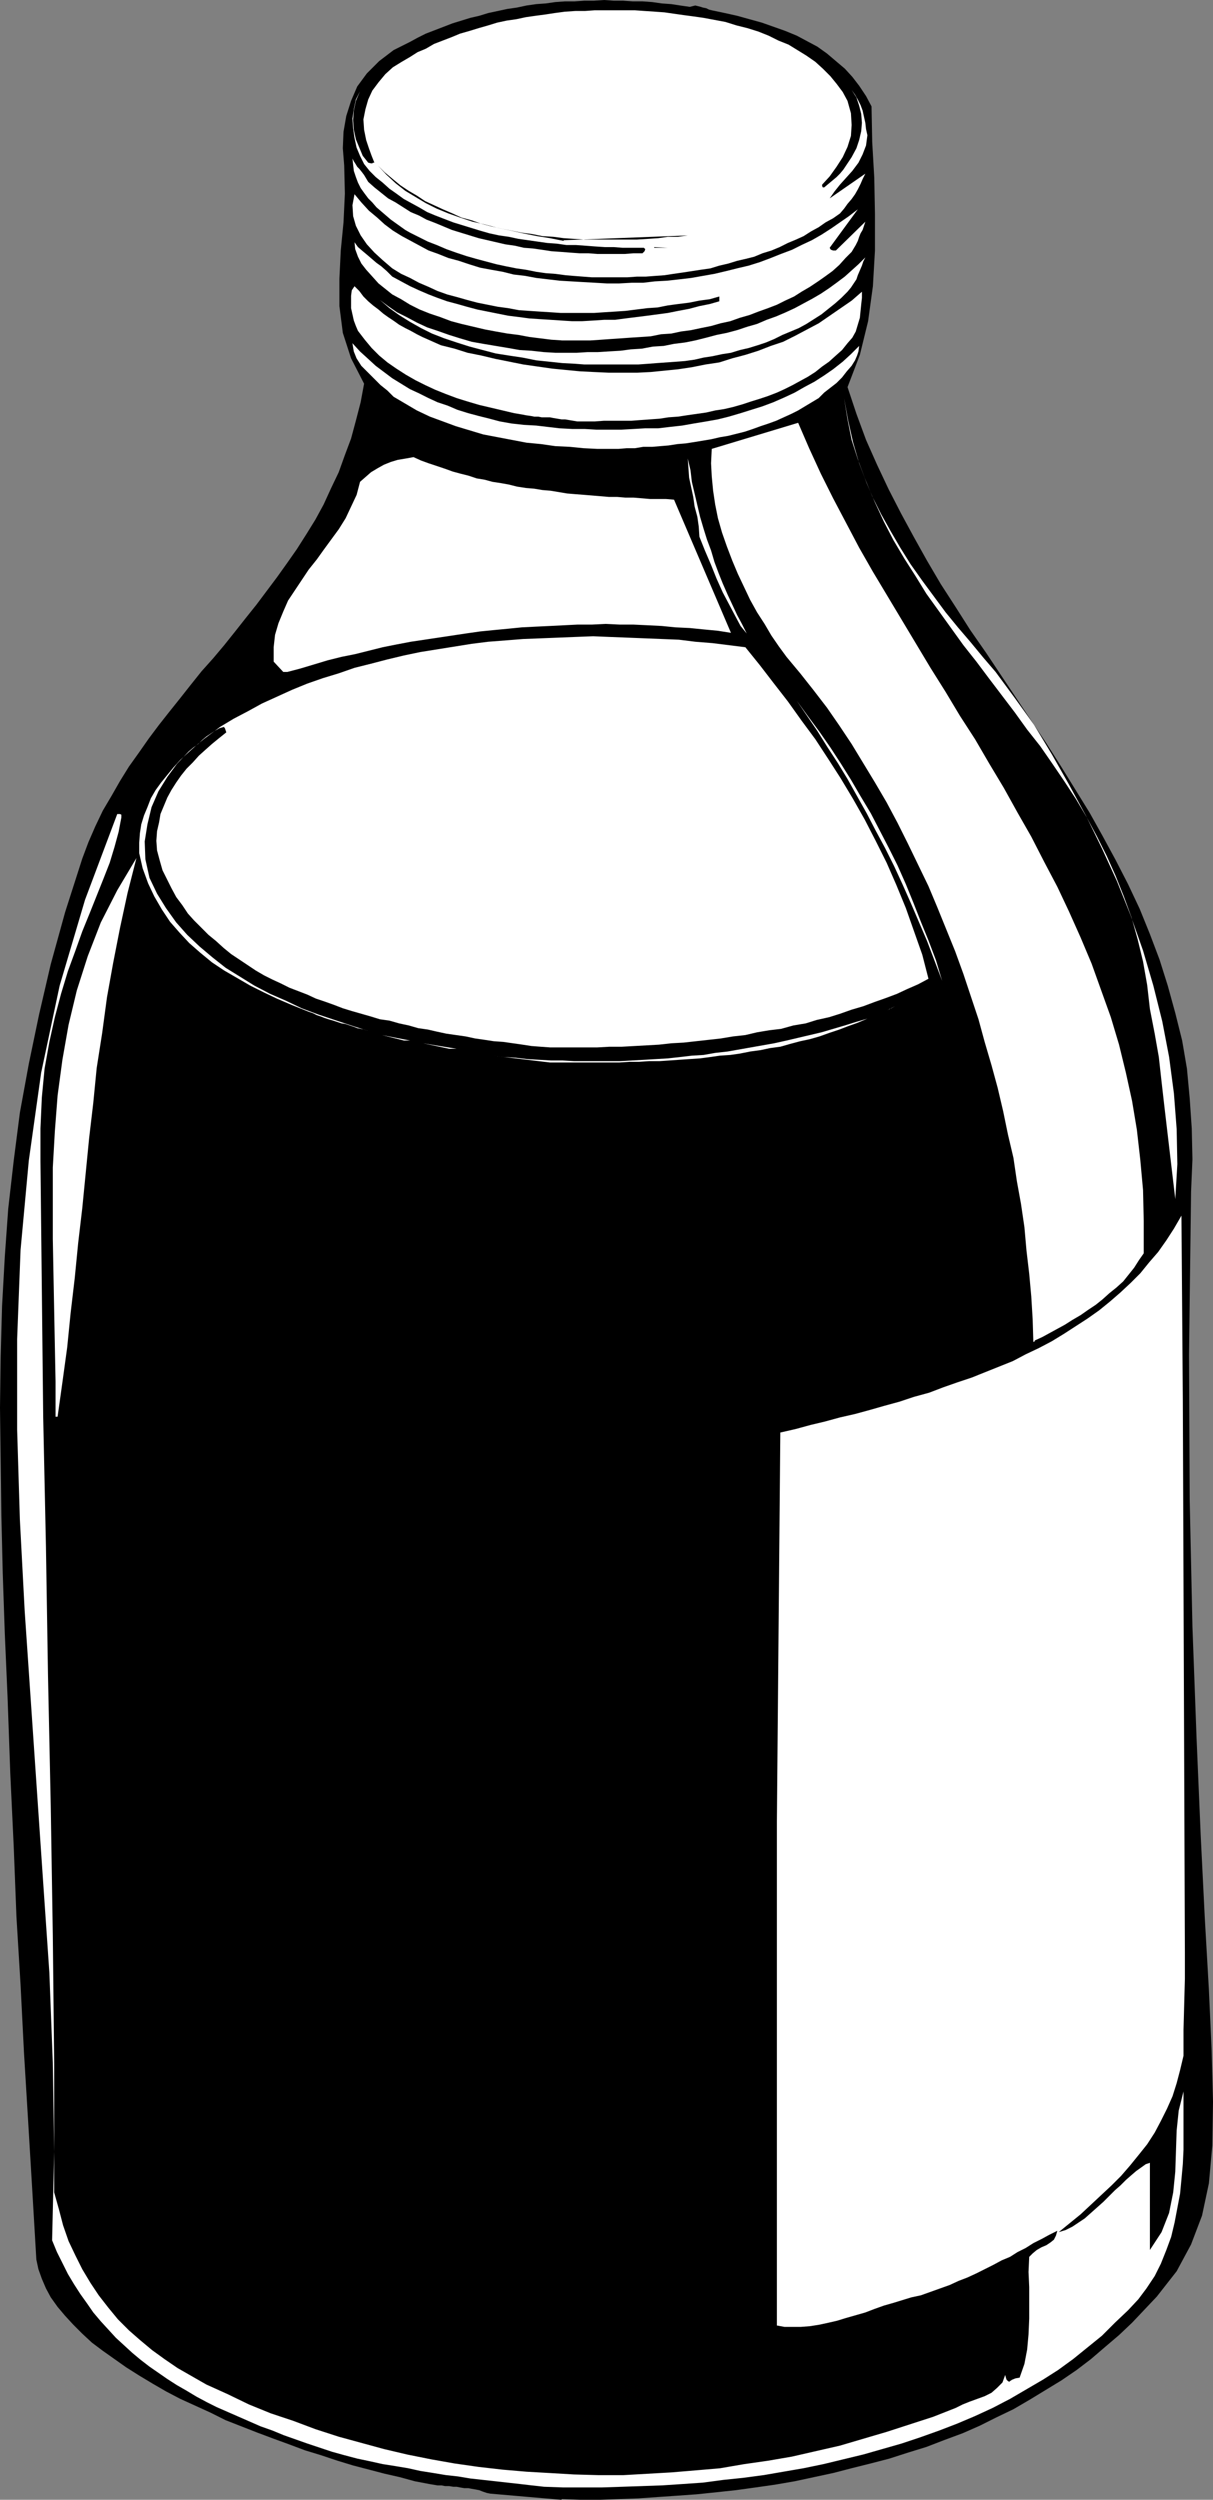
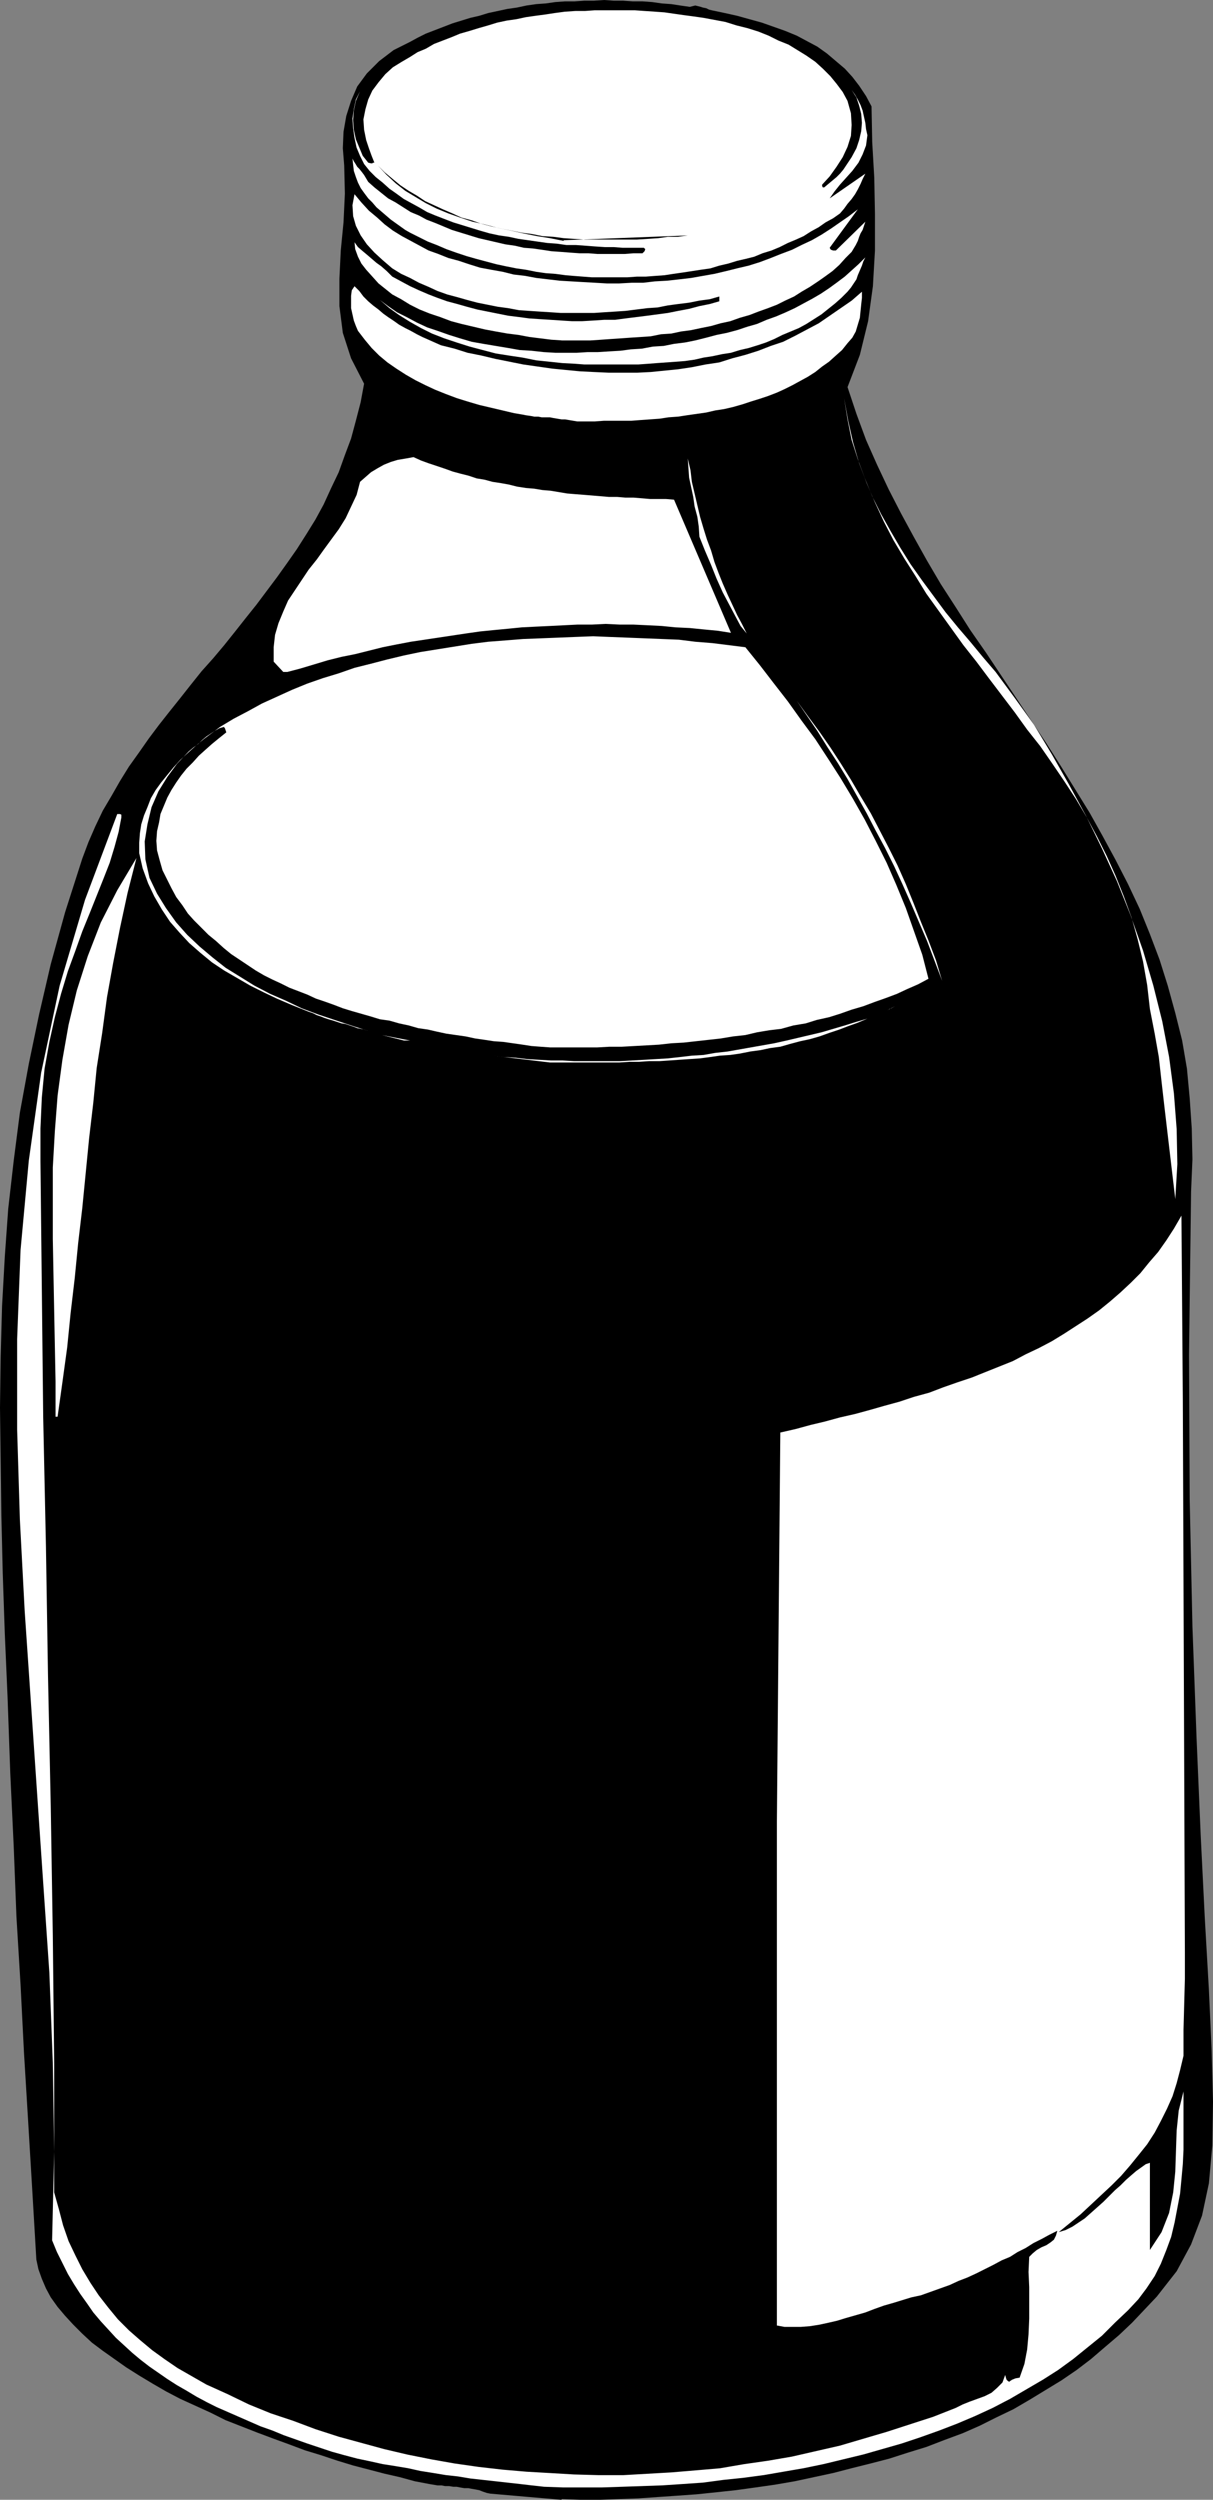
<svg xmlns="http://www.w3.org/2000/svg" xmlns:ns1="http://sodipodi.sourceforge.net/DTD/sodipodi-0.dtd" xmlns:ns2="http://www.inkscape.org/namespaces/inkscape" version="1.0" width="75.609mm" height="155.711mm" id="svg23" ns1:docname="Liquid Medicine.wmf">
  <rect width="100%" height="100%" fill="#808080" stroke="none" />
  <ns1:namedview id="namedview23" pagecolor="#ffffff" bordercolor="#000000" borderopacity="0.25" ns2:showpageshadow="2" ns2:pageopacity="0.0" ns2:pagecheckerboard="0" ns2:deskcolor="#d1d1d1" ns2:document-units="mm" />
  <defs id="defs1">
    <pattern id="WMFhbasepattern" patternUnits="userSpaceOnUse" width="6" height="6" x="0" y="0" />
  </defs>
  <path style="fill:#000000;fill-opacity:1;fill-rule:evenodd;stroke:none" d="m 132.302,588.353 4.523,0.162 h 4.523 l 4.362,-0.162 4.685,-0.162 4.523,-0.323 4.685,-0.323 4.523,-0.323 4.685,-0.485 4.523,-0.485 4.685,-0.646 4.523,-0.646 4.685,-0.808 4.523,-0.97 4.523,-0.97 4.362,-1.131 4.523,-1.131 4.362,-1.131 4.523,-1.454 4.2,-1.293 4.2,-1.616 4.362,-1.616 4.039,-1.778 3.877,-1.939 4.039,-1.939 3.877,-2.262 3.715,-2.262 3.715,-2.262 3.554,-2.424 3.392,-2.585 3.392,-2.909 3.231,-2.747 3.069,-2.909 5.815,-6.14 4.685,-5.979 3.392,-6.302 2.585,-6.787 1.615,-7.595 0.808,-8.888 0.162,-10.342 -0.323,-12.119 -0.646,-14.22 -0.969,-16.967 -0.969,-19.553 -0.969,-22.784 -0.969,-26.178 -0.646,-29.894 -0.162,-34.096 0.485,-38.459 0.323,-7.595 -0.162,-7.272 -0.485,-7.11 -0.646,-6.948 -1.131,-6.625 -1.615,-6.464 -1.777,-6.464 -1.938,-6.14 -2.262,-5.979 -2.423,-5.979 -2.746,-5.817 -2.908,-5.656 -3.069,-5.656 -3.069,-5.494 -3.392,-5.494 -3.392,-5.494 -3.392,-5.333 -3.554,-5.333 -3.554,-5.333 -3.554,-5.332 -3.554,-5.333 -3.715,-5.333 -3.392,-5.332 -3.554,-5.494 -3.231,-5.494 -3.069,-5.494 -3.069,-5.656 -2.908,-5.656 -2.746,-5.817 -2.585,-5.817 -2.262,-6.14 -2.1,-6.302 2.908,-7.595 1.938,-7.918 1.131,-8.241 0.485,-8.403 v -8.564 l -0.162,-8.564 -0.485,-8.403 -0.162,-8.403 -1.292,-2.424 -1.615,-2.424 -1.615,-2.101 -1.777,-1.939 -2.1,-1.778 -2.1,-1.778 -2.262,-1.616 -2.423,-1.293 -2.423,-1.293 -2.746,-1.131 -2.746,-0.97 -2.746,-0.97 L 176.565,4.525 173.657,3.717 170.749,3.07 167.68,2.424 167.034,2.262 166.388,1.939 165.58,1.778 165.095,1.616 164.449,1.454 163.803,1.293 163.157,1.454 162.511,1.616 160.249,1.293 158.149,0.97 155.887,0.808 153.626,0.485 151.364,0.323 h -2.262 l -2.262,-0.162 h -2.262 L 142.318,0 139.895,0.162 h -2.262 l -2.262,0.162 h -2.262 l -2.262,0.162 -2.262,0.323 -2.262,0.162 -2.262,0.323 -2.262,0.485 -2.262,0.323 -2.262,0.485 -2.262,0.485 -2.1,0.646 -2.1,0.485 -2.1,0.646 -2.1,0.646 -2.1,0.808 -2.1,0.808 -2.1,0.808 -1.939,0.97 -1.777,0.97 -1.938,0.97 -1.938,0.97 -3.392,2.585 -2.908,2.909 -2.262,3.07 -1.454,3.393 -1.131,3.555 -0.646,3.717 -0.162,3.878 0.323,4.04 0.162,6.625 -0.323,6.787 -0.646,6.625 -0.323,6.625 v 6.464 l 0.808,6.302 1.938,5.979 3.069,5.979 -0.808,4.363 -1.131,4.363 -1.131,4.201 -1.454,3.878 -1.454,4.04 -1.777,3.717 -1.777,3.878 -1.938,3.555 -2.1,3.393 -2.262,3.555 -2.262,3.232 -2.423,3.393 -2.423,3.232 -2.423,3.232 -2.585,3.232 -2.423,3.07 -2.585,3.232 -2.585,3.07 -2.746,3.07 -2.585,3.232 -2.423,3.07 -2.585,3.232 -2.423,3.07 -2.423,3.232 -2.262,3.232 -2.423,3.393 -2.1,3.393 -1.938,3.393 -2.1,3.555 -1.777,3.717 -1.615,3.717 -1.454,3.878 -4.039,12.604 -3.392,12.281 L 9.208,238.832 6.785,250.466 4.685,261.939 3.231,273.251 1.938,284.562 1.131,295.873 0.485,307.508 0.162,319.304 0,331.423 l 0.162,12.443 0.162,12.927 0.323,13.574 0.485,14.22 0.646,14.866 0.646,18.098 0.808,17.129 0.646,16.644 0.969,15.998 0.808,15.998 0.969,15.998 0.969,16.159 0.969,16.482 0.485,2.262 0.808,2.262 0.969,2.262 1.131,2.101 1.615,2.262 1.777,2.101 1.938,2.101 2.1,2.101 2.262,2.101 2.585,1.939 2.746,1.939 2.746,1.939 3.069,1.939 3.231,1.939 3.069,1.778 3.392,1.778 3.554,1.616 3.554,1.616 3.554,1.778 3.715,1.454 3.715,1.454 3.877,1.454 3.554,1.293 3.877,1.454 3.715,1.131 3.877,1.293 3.715,1.131 3.715,0.97 3.715,0.97 3.554,0.808 3.554,0.97 3.392,0.646 0.969,0.162 0.969,0.162 h 0.969 l 0.808,0.162 h 0.969 l 0.969,0.162 h 0.808 l 0.808,0.162 0.969,0.162 h 0.969 l 0.808,0.162 0.969,0.162 0.808,0.162 0.808,0.323 0.969,0.323 0.808,0.162 16.8,1.454 v 0 z" id="path1" />
  <path style="fill:#ffffff;fill-opacity:1;fill-rule:evenodd;stroke:none" d="m 128.102,585.445 4.523,0.162 h 4.523 4.685 l 4.846,-0.162 4.685,-0.162 4.685,-0.162 4.846,-0.323 4.685,-0.323 4.846,-0.646 4.685,-0.485 4.846,-0.646 4.685,-0.808 4.685,-0.808 4.685,-0.97 4.685,-1.131 4.685,-1.131 4.523,-1.293 4.523,-1.293 4.362,-1.454 4.523,-1.616 4.2,-1.616 4.2,-1.778 4.2,-1.939 4.039,-2.101 3.877,-2.262 3.877,-2.262 3.554,-2.262 3.554,-2.585 3.392,-2.747 3.392,-2.747 3.069,-3.07 3.069,-2.909 2.423,-2.585 1.938,-2.585 1.938,-2.909 1.454,-2.909 1.292,-3.232 1.131,-3.07 0.808,-3.393 0.646,-3.393 0.646,-3.393 0.323,-3.393 0.323,-3.555 0.162,-3.393 v -3.555 -3.555 -3.393 -3.232 l -1.131,4.525 -0.485,4.686 -0.162,4.848 -0.162,4.848 -0.485,4.848 -0.969,4.848 -1.777,4.525 -2.746,4.201 v -20.522 l -0.969,0.323 -1.131,0.808 -1.131,0.808 -1.131,0.97 -1.292,1.131 -1.292,1.293 -1.292,1.131 -1.292,1.293 -1.454,1.454 -1.454,1.293 -1.454,1.293 -1.454,1.293 -1.454,0.97 -1.454,0.97 -1.615,0.808 -1.615,0.485 2.585,-2.101 2.585,-2.101 2.423,-2.262 2.423,-2.262 2.423,-2.262 2.262,-2.262 2.1,-2.424 2.1,-2.585 1.938,-2.424 1.777,-2.747 1.454,-2.747 1.454,-2.909 1.292,-2.909 0.969,-3.07 0.808,-3.07 0.808,-3.393 v -6.14 l 0.162,-5.979 0.162,-5.979 v -6.14 l -0.162,-43.791 -0.162,-43.306 -0.162,-43.145 -0.323,-43.306 -1.777,3.07 -1.777,2.747 -1.938,2.747 -2.1,2.424 -2.1,2.585 -2.262,2.262 -2.423,2.262 -2.423,2.101 -2.585,2.101 -2.746,1.939 -2.746,1.778 -2.746,1.778 -2.908,1.778 -3.069,1.616 -3.069,1.454 -3.069,1.616 -3.231,1.293 -3.231,1.293 -3.231,1.293 -3.392,1.131 -3.231,1.131 -3.392,1.293 -3.554,0.97 -3.392,1.131 -3.554,0.97 -3.392,0.97 -3.554,0.97 -3.554,0.808 -3.554,0.97 -3.392,0.808 -3.554,0.97 -3.554,0.808 -0.808,91.622 v 118.608 l 1.777,0.323 h 1.938 1.938 l 2.1,-0.162 2.1,-0.323 2.262,-0.485 2.1,-0.485 2.1,-0.646 2.262,-0.646 2.262,-0.646 2.1,-0.808 2.262,-0.808 2.262,-0.646 2.1,-0.646 2.1,-0.646 2.262,-0.485 2.262,-0.808 2.262,-0.808 2.262,-0.808 2.1,-0.97 2.1,-0.808 2.1,-0.97 1.938,-0.97 1.938,-0.97 2.1,-1.131 1.938,-0.808 1.777,-1.131 1.938,-0.97 1.777,-1.131 1.938,-0.97 1.777,-0.97 1.938,-0.97 -0.323,1.131 -0.485,0.97 -0.808,0.646 -0.969,0.646 -1.131,0.485 -1.131,0.646 -0.969,0.808 -0.808,0.808 -0.162,3.555 0.162,3.555 v 3.717 3.717 l -0.162,3.717 -0.323,3.555 -0.646,3.393 -1.131,3.232 -0.969,0.162 -0.808,0.323 -0.485,0.323 -0.162,0.162 -0.323,-0.162 -0.323,-0.323 -0.162,-0.485 -0.162,-0.646 -0.646,1.778 -1.292,1.293 -1.292,1.131 -1.615,0.808 -1.777,0.646 -1.777,0.646 -1.615,0.646 -1.615,0.808 -5.331,2.101 -5.492,1.778 -5.492,1.778 -5.492,1.616 -5.492,1.616 -5.654,1.293 -5.654,1.293 -5.654,0.97 -5.654,0.808 -5.654,0.97 -5.654,0.485 -5.815,0.485 -5.654,0.323 -5.654,0.323 h -5.815 l -5.815,-0.162 -5.492,-0.323 -5.654,-0.323 -5.654,-0.485 -5.654,-0.646 -5.654,-0.808 -5.492,-0.97 -5.654,-1.131 -5.492,-1.293 -5.331,-1.454 -5.331,-1.454 -5.492,-1.778 -5.169,-1.939 -5.331,-1.778 -5.169,-2.101 -5.008,-2.424 -5.008,-2.262 -3.392,-1.939 -3.392,-1.939 -3.069,-2.101 -2.908,-2.101 -2.908,-2.424 -2.585,-2.262 -2.585,-2.585 -2.262,-2.747 -2.262,-2.909 -1.938,-2.909 -1.938,-3.232 -1.615,-3.232 -1.615,-3.393 -1.292,-3.717 -0.969,-3.717 -1.131,-4.04 V 485.904 L 12.439,455.525 11.954,425.146 11.308,394.444 10.823,364.065 10.177,333.686 9.854,303.468 9.531,273.412 v -7.756 l 0.323,-7.272 0.646,-6.787 1.131,-6.302 1.292,-5.817 1.454,-5.494 1.615,-5.333 1.777,-4.848 1.615,-4.525 1.777,-4.363 1.615,-4.04 1.615,-4.04 1.454,-3.717 1.131,-3.717 0.969,-3.555 0.646,-3.393 v -0.485 -0.162 l -0.323,-0.162 h -0.646 l -7.592,20.199 -5.977,20.199 -4.362,20.522 -2.908,20.684 -1.938,21.007 -0.808,21.007 v 21.33 l 0.646,21.168 1.131,21.492 1.454,21.33 1.454,21.33 1.454,21.33 1.454,21.168 0.808,21.168 0.323,21.007 -0.485,20.845 1.131,2.747 1.292,2.585 1.292,2.585 1.454,2.424 1.454,2.262 1.615,2.262 1.454,2.101 1.777,2.101 1.777,1.939 1.777,1.939 1.938,1.778 1.938,1.778 1.938,1.616 2.1,1.616 2.1,1.454 2.1,1.454 2.262,1.454 2.262,1.293 2.423,1.454 2.423,1.293 2.262,1.131 2.585,1.131 2.585,1.131 2.585,1.131 2.585,1.131 2.746,0.97 2.746,1.131 2.746,0.97 2.746,0.97 2.908,0.97 2.908,0.97 2.908,0.808 3.069,0.808 3.069,0.646 2.908,0.646 3.069,0.485 2.908,0.485 2.908,0.646 3.069,0.485 2.908,0.485 2.908,0.323 2.908,0.485 2.908,0.323 2.908,0.323 2.908,0.323 2.908,0.323 2.746,0.323 2.908,0.323 z" id="path2" />
  <path style="fill:#ffffff;fill-opacity:1;fill-rule:evenodd;stroke:none" d="m 236.82,556.52 v -21.976 21.976 z" id="path3" />
  <path style="fill:#ffffff;fill-opacity:1;fill-rule:evenodd;stroke:none" d="m 13.569,333.524 1.131,-8.08 1.131,-8.241 0.808,-8.08 0.969,-8.241 0.808,-8.241 0.969,-8.241 0.808,-8.241 0.808,-8.241 0.969,-8.241 0.808,-8.241 1.292,-8.241 1.131,-8.403 1.454,-8.08 1.615,-8.241 1.777,-8.241 2.1,-8.241 -4.523,7.595 -3.877,7.595 -3.069,7.918 -2.585,8.08 -1.938,8.08 -1.454,8.241 -1.131,8.403 -0.646,8.403 -0.485,8.564 v 8.403 8.403 l 0.162,8.564 0.162,8.403 0.162,8.403 0.162,8.241 v 8.241 h 0.162 0.162 v 0 z" id="path4" />
-   <path style="fill:#ffffff;fill-opacity:1;fill-rule:evenodd;stroke:none" d="m 243.766,315.587 1.777,-0.808 1.777,-0.97 1.777,-0.97 1.777,-0.97 1.777,-1.131 1.938,-1.131 1.615,-1.131 1.938,-1.293 1.615,-1.293 1.615,-1.454 1.615,-1.293 1.615,-1.454 1.292,-1.616 1.292,-1.616 1.131,-1.778 1.131,-1.616 v -7.595 l -0.162,-7.272 -0.646,-7.11 -0.808,-7.11 -1.131,-6.787 -1.454,-6.625 -1.615,-6.625 -1.938,-6.464 -2.262,-6.302 -2.262,-6.302 -2.585,-6.14 -2.746,-6.14 -2.746,-5.817 -3.069,-5.817 -3.069,-5.979 -3.231,-5.656 -3.231,-5.817 -3.392,-5.656 -3.392,-5.817 -3.554,-5.494 -3.392,-5.656 -3.554,-5.656 -3.392,-5.656 -3.392,-5.656 -3.392,-5.656 -3.392,-5.656 -3.231,-5.656 -3.069,-5.817 -3.069,-5.817 -2.908,-5.817 -2.746,-5.979 -2.585,-5.979 -20.354,6.14 -0.162,3.393 0.162,3.07 0.323,3.393 0.485,3.232 0.646,3.232 0.969,3.393 1.131,3.232 1.292,3.393 1.292,3.07 1.454,3.07 1.454,3.07 1.615,2.909 1.777,2.747 1.615,2.747 1.777,2.585 1.777,2.424 3.231,3.878 3.069,3.878 3.231,4.201 2.908,4.201 2.908,4.363 2.746,4.525 2.746,4.525 2.746,4.686 2.585,4.848 2.423,4.848 2.423,5.009 2.423,5.009 2.1,5.009 2.1,5.171 2.1,5.171 1.938,5.332 1.777,5.333 1.777,5.333 1.454,5.332 1.615,5.494 1.454,5.333 1.292,5.494 1.131,5.494 1.292,5.494 0.808,5.494 0.969,5.333 0.808,5.494 0.485,5.494 0.646,5.494 0.485,5.333 0.323,5.333 0.162,5.332 h 0.162 l 0.162,-0.162 v 0 -0.162 z" id="path5" />
  <path style="fill:#ffffff;fill-opacity:1;fill-rule:evenodd;stroke:none" d="m 276.882,282.3 0.485,-8.241 -0.162,-8.241 -0.646,-8.403 -1.131,-8.564 -1.615,-8.403 -2.1,-8.403 -2.423,-8.241 -2.908,-8.241 -3.231,-8.08 -3.554,-7.756 -3.715,-7.595 -4.039,-7.433 -4.039,-7.11 -4.2,-6.948 -4.523,-6.302 -4.523,-6.14 -2.908,-3.393 -3.069,-3.717 -2.908,-3.393 -2.908,-3.555 -2.746,-3.717 -2.746,-3.717 -2.746,-3.878 -2.423,-3.878 -2.262,-3.878 -2.262,-4.04 -2.1,-4.201 -1.777,-4.363 -1.615,-4.363 -1.454,-4.525 -0.969,-4.848 -0.808,-5.009 0.969,5.333 1.131,5.009 1.454,5.009 1.777,4.686 1.938,4.525 2.1,4.525 2.262,4.363 2.585,4.363 2.585,4.04 2.585,4.201 2.908,4.04 2.908,4.04 2.908,4.04 3.069,3.878 2.908,3.878 3.069,4.04 3.069,4.04 2.908,4.04 3.069,3.878 2.908,4.201 2.746,4.04 2.746,4.201 2.585,4.363 2.423,4.525 2.262,4.525 2.1,4.686 1.938,4.848 1.777,4.848 1.454,5.171 1.292,5.332 0.969,5.494 0.646,5.656 1.131,5.817 0.969,5.494 0.646,5.817 0.646,5.656 0.646,5.494 0.646,5.494 0.646,5.494 z" id="path6" />
  <path style="fill:#ffffff;fill-opacity:1;fill-rule:evenodd;stroke:none" d="m 129.395,250.143 h 2.423 2.423 2.262 2.262 2.423 2.262 2.423 l 2.423,-0.162 h 2.262 l 2.423,-0.162 h 2.423 l 2.423,-0.162 2.262,-0.162 2.423,-0.162 2.423,-0.162 2.423,-0.323 2.262,-0.323 2.423,-0.162 2.262,-0.323 2.423,-0.485 2.423,-0.323 2.262,-0.485 2.423,-0.323 2.262,-0.646 2.423,-0.646 2.262,-0.485 2.262,-0.646 2.262,-0.808 2.423,-0.808 2.1,-0.808 2.262,-0.808 2.262,-0.97 -2.746,0.808 -2.585,0.808 -2.746,0.808 -2.746,0.808 -2.746,0.646 -2.746,0.646 -2.746,0.646 -2.908,0.646 -2.746,0.485 -2.746,0.485 -2.746,0.485 -2.746,0.485 -2.908,0.323 -2.746,0.485 -2.746,0.162 -2.746,0.323 -2.908,0.323 -2.746,0.162 -2.746,0.162 -2.908,0.162 -2.746,0.162 h -2.746 -2.746 -2.746 -2.746 l -2.746,-0.162 h -2.746 l -2.746,-0.162 -2.746,-0.162 -2.746,-0.323 -2.746,-0.162 -2.746,-0.323 13.569,1.616 v 0 z" id="path7" />
-   <path style="fill:#ffffff;fill-opacity:1;fill-rule:evenodd;stroke:none" d="m 110.817,247.881 h 0.162 0.162 0.485 0.646 -0.162 -0.485 -0.485 -0.323 z" id="path8" />
-   <path style="fill:#ffffff;fill-opacity:1;fill-rule:evenodd;stroke:none" d="m 105.81,246.911 h 0.323 0.485 0.485 0.485 l -7.916,-1.293 z" id="path9" />
+   <path style="fill:#ffffff;fill-opacity:1;fill-rule:evenodd;stroke:none" d="m 105.81,246.911 l -7.916,-1.293 z" id="path9" />
  <path style="fill:#ffffff;fill-opacity:1;fill-rule:evenodd;stroke:none" d="m 129.395,246.588 h 2.908 2.908 2.746 2.746 l 2.908,-0.162 h 2.908 l 2.908,-0.162 2.908,-0.162 2.908,-0.162 2.908,-0.323 2.908,-0.162 2.908,-0.323 2.908,-0.323 2.908,-0.323 2.908,-0.485 2.908,-0.323 2.746,-0.646 2.908,-0.485 2.746,-0.323 2.908,-0.808 2.908,-0.485 2.585,-0.808 2.908,-0.646 2.585,-0.808 2.746,-0.97 2.746,-0.808 2.585,-0.97 2.746,-0.97 2.585,-0.97 2.423,-1.131 2.585,-1.131 2.423,-1.293 -1.454,-5.656 -1.938,-5.494 -1.938,-5.494 -2.262,-5.494 -2.262,-5.171 -2.585,-5.171 -2.585,-5.009 -2.746,-4.848 -2.908,-4.848 -2.908,-4.525 -3.069,-4.686 -3.231,-4.363 -3.231,-4.525 -3.392,-4.363 -3.231,-4.201 -3.392,-4.201 -3.877,-0.485 -3.877,-0.485 -4.039,-0.323 -3.877,-0.485 -4.039,-0.162 -4.039,-0.162 -4.039,-0.162 -4.2,-0.162 -3.877,-0.162 -4.2,0.162 -4.039,0.162 -4.039,0.162 -4.2,0.162 -4.039,0.323 -4.2,0.323 -3.877,0.485 -4.039,0.646 -4.039,0.646 -4.039,0.646 -3.877,0.808 -4.039,0.97 -3.715,0.97 -3.877,0.97 -3.715,1.293 -3.715,1.131 -3.715,1.293 -3.554,1.454 -3.554,1.616 -3.554,1.616 -3.231,1.778 -3.392,1.778 -3.231,1.939 -1.938,1.454 -1.938,1.454 -1.938,1.616 -1.777,1.616 -1.777,1.616 -1.615,1.778 -1.454,1.778 -1.454,1.778 -1.292,1.778 -1.131,1.939 -0.808,2.101 -0.808,1.939 -0.646,2.101 -0.323,2.101 -0.162,2.262 v 2.424 l 0.808,3.555 1.292,3.555 1.454,3.07 1.777,3.07 1.938,2.909 2.262,2.585 2.262,2.424 2.585,2.262 2.746,2.262 2.908,1.939 3.069,1.778 3.069,1.778 3.231,1.616 3.069,1.454 3.392,1.454 3.231,1.293 0.808,0.323 0.969,0.323 0.969,0.485 0.969,0.323 0.808,0.323 0.969,0.323 1.131,0.323 0.969,0.323 0.969,0.323 0.969,0.162 0.969,0.323 0.969,0.323 0.808,0.323 0.808,0.162 0.808,0.162 0.969,0.323 -4.039,-1.293 -3.877,-1.293 -3.877,-1.293 -3.877,-1.454 -3.715,-1.778 -3.715,-1.616 -3.715,-1.939 -3.392,-2.101 -3.392,-2.101 -3.069,-2.424 -3.069,-2.585 -2.908,-2.747 -2.585,-2.909 -2.423,-3.393 -2.1,-3.393 -1.777,-3.717 -0.969,-4.363 -0.162,-4.201 0.646,-4.04 0.969,-4.04 1.615,-3.717 2.1,-3.393 2.262,-3.07 2.746,-2.909 1.131,-0.97 1.131,-0.808 0.969,-0.97 0.969,-0.808 0.969,-0.646 0.969,-0.646 1.131,-0.646 1.131,-0.323 v 0.162 l 0.162,0.162 0.162,0.485 0.162,0.485 -1.615,1.293 -1.777,1.454 -1.454,1.293 -1.615,1.454 -1.454,1.616 -1.454,1.454 -1.292,1.616 -1.131,1.616 -1.131,1.778 -0.969,1.778 -0.808,1.939 -0.808,1.939 -0.323,1.939 -0.485,2.101 -0.162,2.262 0.162,2.262 0.646,2.424 0.646,2.262 1.131,2.262 0.969,1.939 1.131,2.101 1.454,1.939 1.292,1.939 1.454,1.616 1.777,1.778 1.615,1.616 1.777,1.454 1.777,1.616 1.777,1.454 1.938,1.293 1.938,1.293 1.938,1.293 1.938,1.131 1.938,0.97 2.1,0.97 1.938,0.97 2.1,0.808 2.1,0.808 2.1,0.97 1.938,0.646 2.262,0.808 2.1,0.808 2.1,0.646 2.262,0.646 2.262,0.646 2.1,0.646 2.262,0.323 2.262,0.646 2.262,0.485 2.262,0.646 2.262,0.323 2.1,0.485 2.262,0.485 2.262,0.323 2.262,0.323 2.262,0.485 2.262,0.323 2.1,0.323 2.262,0.162 2.262,0.323 2.262,0.323 2.1,0.323 2.1,0.162 2.262,0.162 v 0 z" id="path10" />
  <path style="fill:#ffffff;fill-opacity:1;fill-rule:evenodd;stroke:none" d="m 95.148,244.972 h 0.162 0.323 0.485 0.485 l -6.623,-1.293 z" id="path11" />
  <path style="fill:#ffffff;fill-opacity:1;fill-rule:evenodd;stroke:none" d="m 209.034,237.862 0.323,-0.162 0.162,-0.162 0.485,-0.162 0.808,-0.485 -1.777,0.97 z" id="path12" />
  <path style="fill:#ffffff;fill-opacity:1;fill-rule:evenodd;stroke:none" d="m 221.958,230.914 -1.454,-4.848 -1.777,-4.686 -1.777,-4.363 -1.777,-4.525 -1.777,-4.363 -1.938,-4.363 -2.1,-4.201 -2.1,-4.04 -2.1,-4.04 -2.423,-4.04 -2.262,-3.878 -2.423,-3.878 -2.423,-3.717 -2.585,-3.717 -2.746,-3.717 -2.585,-3.555 2.423,3.555 2.423,3.555 2.423,3.878 2.423,3.717 2.262,3.717 2.262,4.04 2.262,4.04 2.1,4.04 2.262,4.201 2.1,4.201 1.938,4.201 1.938,4.363 1.938,4.525 1.938,4.525 1.777,4.686 1.777,4.686 z" id="path13" />
  <path style="fill:#ffffff;fill-opacity:1;fill-rule:evenodd;stroke:none" d="m 185.288,161.753 -6.462,-9.049 z" id="path14" />
  <path style="fill:#ffffff;fill-opacity:1;fill-rule:evenodd;stroke:none" d="m 67.686,158.198 3.069,-0.808 3.231,-0.97 3.231,-0.97 3.231,-0.808 3.231,-0.646 3.231,-0.808 3.231,-0.808 3.231,-0.646 3.392,-0.646 3.231,-0.485 3.231,-0.485 3.231,-0.485 3.231,-0.485 3.392,-0.485 3.231,-0.323 3.392,-0.323 3.231,-0.323 3.231,-0.162 3.392,-0.162 3.231,-0.162 3.231,-0.162 h 3.392 l 3.231,-0.162 3.392,0.162 h 3.231 l 3.392,0.162 3.231,0.162 3.231,0.323 3.392,0.162 3.231,0.323 3.392,0.323 3.069,0.485 -13.408,-31.349 -1.938,-0.162 h -1.777 -1.938 l -1.938,-0.162 -1.938,-0.162 h -1.938 l -1.938,-0.162 h -1.938 l -1.938,-0.162 -1.938,-0.162 -1.938,-0.162 -2.1,-0.162 -1.938,-0.162 -1.938,-0.323 -1.938,-0.323 -1.938,-0.162 -1.938,-0.323 -1.938,-0.162 -2.1,-0.323 -1.938,-0.485 -1.777,-0.323 -2.1,-0.323 -1.777,-0.485 -1.938,-0.323 -1.938,-0.646 -1.938,-0.485 -1.777,-0.485 -1.777,-0.646 -1.938,-0.646 -1.938,-0.646 -1.777,-0.646 -1.777,-0.808 -1.777,0.323 -1.938,0.323 -1.615,0.485 -1.615,0.646 -1.454,0.808 -1.615,0.97 -1.292,1.131 -1.292,1.131 -0.808,3.07 -1.292,2.747 -1.292,2.747 -1.615,2.585 -1.777,2.424 -1.777,2.424 -1.615,2.262 -1.938,2.424 -1.615,2.424 -1.615,2.424 -1.615,2.424 -1.131,2.585 -1.131,2.747 -0.808,2.747 -0.323,2.909 v 3.393 l 2.262,2.424 h 0.162 0.323 0.323 0.162 z" id="path15" />
  <path style="fill:#ffffff;fill-opacity:1;fill-rule:evenodd;stroke:none" d="m 175.918,149.149 -1.131,-2.262 -1.131,-2.101 -1.131,-2.424 -1.131,-2.424 -1.131,-2.585 -0.969,-2.424 -0.969,-2.585 -0.808,-2.747 -0.969,-2.585 -0.808,-2.585 -0.808,-2.747 -0.646,-2.747 -0.646,-2.747 -0.646,-2.747 -0.323,-2.747 -0.646,-2.747 0.162,2.262 0.162,2.262 0.485,2.262 0.485,2.262 0.323,2.262 0.646,2.424 0.323,2.262 0.162,2.424 1.292,3.232 1.454,3.393 1.292,3.232 1.454,3.232 1.454,2.747 1.454,2.747 1.292,2.424 z" id="path16" />
-   <path style="fill:#ffffff;fill-opacity:1;fill-rule:evenodd;stroke:none" d="m 143.933,105.681 h 1.777 l 1.938,-0.162 h 1.938 l 1.938,-0.323 h 2.1 l 1.938,-0.162 1.938,-0.162 2.1,-0.323 1.938,-0.162 2.1,-0.323 1.938,-0.323 1.938,-0.323 2.1,-0.485 1.938,-0.323 1.938,-0.485 1.938,-0.485 1.938,-0.646 1.777,-0.646 1.938,-0.646 1.777,-0.646 1.777,-0.808 1.777,-0.808 1.615,-0.808 1.615,-0.97 1.615,-0.97 1.615,-0.97 1.292,-1.293 1.454,-1.131 1.454,-1.131 1.292,-1.293 1.131,-1.454 1.131,-1.293 0.808,-1.293 0.485,-1.131 0.323,-0.97 0.162,-1.293 -1.938,1.939 -1.938,1.778 -2.262,1.778 -2.1,1.454 -2.262,1.454 -2.423,1.293 -2.262,1.293 -2.423,1.131 -2.585,1.131 -2.585,0.97 -2.585,0.808 -2.585,0.808 -2.746,0.808 -2.585,0.646 -2.746,0.485 -2.908,0.485 -2.746,0.485 -2.908,0.323 -2.746,0.323 h -3.069 l -2.746,0.162 -2.908,0.162 h -2.908 -2.908 l -2.746,-0.162 h -2.908 l -3.069,-0.162 -2.746,-0.323 -2.746,-0.323 -2.908,-0.162 -2.908,-0.323 -2.746,-0.485 -2.423,-0.646 -2.585,-0.646 -2.423,-0.646 -2.585,-0.808 -2.262,-0.97 -2.423,-0.808 -2.1,-0.97 -2.262,-1.131 -2.1,-0.97 -2.1,-1.293 -2.1,-1.293 -1.938,-1.454 -1.938,-1.454 -1.938,-1.778 -1.777,-1.616 -1.777,-1.939 0.323,1.939 0.646,1.616 1.131,1.778 1.454,1.454 1.454,1.454 1.615,1.616 1.615,1.293 1.454,1.454 2.746,1.616 2.746,1.616 3.069,1.454 3.069,1.131 3.069,1.131 3.231,0.97 3.231,0.97 3.392,0.646 3.392,0.646 3.392,0.646 3.392,0.323 3.392,0.485 3.392,0.162 3.231,0.323 3.231,0.162 z" id="path17" />
  <path style="fill:#ffffff;fill-opacity:1;fill-rule:evenodd;stroke:none" d="m 136.018,99.217 h 1.938 2.1 l 2.262,-0.162 h 2.1 2.1 2.262 l 2.1,-0.162 2.262,-0.162 2.262,-0.162 2.1,-0.323 2.262,-0.162 2.1,-0.323 2.262,-0.323 2.262,-0.323 2.1,-0.485 2.1,-0.323 2.1,-0.485 2.262,-0.646 1.938,-0.646 2.1,-0.646 1.938,-0.646 2.1,-0.808 1.777,-0.808 1.938,-0.97 1.777,-0.97 1.777,-0.97 1.777,-1.131 1.615,-1.293 1.615,-1.131 1.615,-1.454 1.454,-1.293 1.292,-1.616 1.131,-1.293 0.808,-1.454 0.485,-1.616 0.485,-1.616 0.162,-1.616 0.162,-1.616 0.162,-1.454 v -1.454 l -2.423,2.101 -2.585,1.778 -2.585,1.778 -2.585,1.778 -2.746,1.454 -2.746,1.454 -2.908,1.454 -2.908,0.97 -2.908,1.131 -3.069,0.97 -3.069,0.808 -3.069,0.97 -3.231,0.485 -3.231,0.646 -3.231,0.485 -3.231,0.323 -3.231,0.323 -3.231,0.162 h -3.392 -3.231 l -3.554,-0.162 -3.231,-0.162 -3.392,-0.323 -3.231,-0.323 -3.392,-0.485 -3.392,-0.485 -3.231,-0.646 -3.231,-0.646 -3.392,-0.808 -3.231,-0.646 -3.069,-0.97 -3.231,-0.808 -1.454,-0.646 -1.454,-0.646 -1.454,-0.646 -1.292,-0.646 -1.454,-0.808 -1.292,-0.646 -1.454,-0.808 -1.131,-0.808 -1.454,-0.97 -1.131,-0.808 -1.131,-0.97 -1.292,-0.97 -1.131,-0.97 -1.131,-1.131 -0.969,-1.293 -1.131,-1.131 -0.646,0.97 -0.162,1.293 v 1.454 1.454 l 0.323,1.454 0.323,1.454 0.485,1.293 0.485,1.131 1.615,2.101 1.615,1.939 1.777,1.778 1.938,1.616 2.1,1.454 2.262,1.454 2.262,1.293 2.262,1.131 2.423,1.131 2.423,0.97 2.585,0.97 2.585,0.808 2.746,0.808 2.746,0.646 2.746,0.646 2.746,0.646 0.969,0.162 0.969,0.162 0.808,0.162 1.131,0.162 0.808,0.162 h 0.969 l 0.808,0.162 h 0.969 0.969 l 0.808,0.162 0.969,0.162 0.969,0.162 h 0.808 l 0.969,0.162 0.969,0.162 0.969,0.162 z" id="path18" />
  <path style="fill:#ffffff;fill-opacity:1;fill-rule:evenodd;stroke:none" d="m 135.533,85.643 2.1,0.162 h 2.1 2.1 2.1 2.262 2.1 2.1 l 2.262,-0.162 2.1,-0.162 2.262,-0.162 2.262,-0.162 2.1,-0.162 2.262,-0.323 2.1,-0.485 2.1,-0.323 2.262,-0.485 2.1,-0.323 2.1,-0.646 2.1,-0.485 2.1,-0.646 1.938,-0.646 1.938,-0.808 1.938,-0.97 1.938,-0.808 1.938,-0.808 1.777,-0.97 1.777,-1.131 1.777,-1.131 1.615,-1.293 1.615,-1.293 1.454,-1.293 1.454,-1.454 0.808,-0.97 0.646,-0.97 0.646,-0.97 0.323,-0.97 0.485,-1.131 0.485,-1.131 0.323,-0.97 0.485,-0.97 -1.615,1.616 -1.615,1.454 -1.615,1.454 -1.938,1.454 -1.777,1.293 -1.938,1.293 -1.938,1.131 -2.1,1.131 -2.1,1.131 -2.1,0.97 -2.262,0.97 -2.262,0.808 -2.262,0.97 -2.262,0.646 -2.423,0.808 -2.423,0.646 -2.423,0.485 -2.423,0.646 -2.585,0.646 -2.423,0.485 -2.585,0.323 -2.423,0.485 -2.585,0.162 -2.585,0.485 -2.585,0.162 -2.423,0.323 -2.746,0.162 -2.585,0.162 h -2.423 l -2.585,0.162 h -2.423 -2.585 l -2.746,-0.162 -2.908,-0.323 -2.746,-0.162 -2.746,-0.485 -2.908,-0.485 -2.908,-0.485 -2.746,-0.485 -2.746,-0.808 -2.585,-0.808 -2.746,-0.97 -2.423,-0.808 -2.423,-1.131 -2.423,-1.293 -2.262,-1.131 -2.1,-1.454 -1.938,-1.454 2.262,1.939 2.262,1.616 2.585,1.616 2.585,1.454 2.585,1.293 2.908,1.131 2.908,0.97 3.069,0.97 3.069,0.808 3.069,0.808 3.069,0.485 3.231,0.485 3.231,0.646 3.069,0.323 3.069,0.323 3.069,0.162 z" id="path19" />
  <path style="fill:#ffffff;fill-opacity:1;fill-rule:evenodd;stroke:none" d="m 132.302,80.149 h 2.262 2.262 2.262 l 2.423,-0.162 2.262,-0.162 2.423,-0.162 2.262,-0.162 2.423,-0.162 2.423,-0.162 2.423,-0.485 2.423,-0.162 2.262,-0.485 2.423,-0.323 2.262,-0.485 2.423,-0.485 2.262,-0.646 2.262,-0.485 2.262,-0.808 2.262,-0.646 2.1,-0.808 2.262,-0.808 2.1,-0.808 1.938,-0.97 2.1,-0.97 1.777,-1.131 1.938,-1.131 1.938,-1.293 1.615,-1.131 1.777,-1.293 1.615,-1.454 1.454,-1.616 1.454,-1.454 0.485,-0.808 0.485,-0.808 0.485,-0.97 0.323,-0.97 0.323,-0.808 0.485,-0.808 0.323,-0.97 0.323,-0.97 -6.946,6.787 h -0.646 l -0.485,-0.162 -0.162,-0.162 -0.162,-0.323 6.623,-9.049 -2.1,1.616 -2.1,1.454 -2.1,1.454 -2.262,1.454 -2.262,1.293 -2.423,1.131 -2.262,1.131 -2.585,0.97 -2.423,0.97 -2.585,0.97 -2.585,0.808 -2.746,0.646 -2.585,0.646 -2.746,0.646 -2.746,0.485 -2.746,0.485 -2.746,0.323 -2.908,0.323 -2.908,0.162 -2.746,0.323 h -2.746 l -2.908,0.162 h -2.908 l -2.746,-0.162 -2.908,-0.162 -2.746,-0.162 -2.746,-0.162 -2.746,-0.323 -2.746,-0.323 -2.585,-0.485 -2.746,-0.323 -2.585,-0.646 -2.746,-0.485 -2.585,-0.485 -2.585,-0.808 -2.423,-0.808 -2.423,-0.646 -2.423,-0.97 -2.262,-0.808 -2.1,-1.131 -2.1,-1.131 -2.1,-1.131 -2.1,-1.293 -1.938,-1.454 -1.777,-1.616 -1.938,-1.616 -1.777,-1.939 -1.615,-1.939 -0.485,2.585 0.162,2.585 0.646,2.262 1.131,2.262 1.454,2.101 1.777,1.939 1.938,1.778 2.262,1.939 2.1,1.293 2.1,0.97 2.1,1.131 2.262,0.97 2.1,0.97 2.262,0.808 2.423,0.646 2.262,0.646 2.423,0.646 2.423,0.485 2.423,0.485 2.423,0.323 2.585,0.485 2.423,0.162 2.423,0.162 2.585,0.162 2.423,0.162 h 2.585 2.423 2.746 l 2.423,-0.162 2.585,-0.162 2.423,-0.162 2.585,-0.323 2.585,-0.323 2.423,-0.162 2.423,-0.485 2.423,-0.323 2.585,-0.323 2.423,-0.485 2.423,-0.323 2.262,-0.646 v 0.485 0.162 0.323 0.162 l -2.262,0.646 -2.423,0.485 -2.423,0.646 -2.585,0.485 -2.423,0.485 -2.423,0.323 -2.423,0.323 -2.585,0.323 -2.585,0.323 -2.423,0.323 h -2.585 l -2.423,0.162 -2.746,0.162 h -2.423 l -2.585,-0.162 -2.423,-0.162 -2.585,-0.162 -2.423,-0.162 -2.423,-0.323 -2.585,-0.323 -2.423,-0.485 -2.423,-0.485 -2.423,-0.485 -2.423,-0.646 -2.262,-0.646 -2.423,-0.646 -2.262,-0.808 -2.1,-0.808 -2.262,-0.97 -2.1,-0.97 -2.1,-1.131 -2.1,-1.131 -1.292,-1.293 -1.292,-1.131 -1.131,-0.808 -1.131,-0.97 -1.131,-0.97 -0.969,-0.808 -1.131,-0.97 -0.808,-1.131 0.162,1.616 0.646,1.778 0.808,1.616 1.131,1.454 1.454,1.616 1.454,1.616 1.615,1.293 1.615,1.293 2.1,1.131 2.1,1.293 2.262,1.131 2.423,0.97 2.423,0.808 2.585,0.97 2.423,0.646 2.746,0.646 2.746,0.646 2.585,0.485 2.746,0.485 2.585,0.323 2.585,0.485 2.585,0.323 2.585,0.323 2.423,0.162 z" id="path20" />
  <path style="fill:#ffffff;fill-opacity:1;fill-rule:evenodd;stroke:none" d="m 133.272,64.798 1.938,0.162 2.1,0.162 2.1,0.162 h 2.1 1.938 2.262 2.1 l 2.262,-0.162 h 2.1 l 2.1,-0.162 2.262,-0.162 2.1,-0.323 2.262,-0.323 2.1,-0.323 2.1,-0.323 2.262,-0.323 2.1,-0.646 2.1,-0.485 2.1,-0.646 2.1,-0.485 1.938,-0.485 1.938,-0.808 2.1,-0.646 1.938,-0.808 1.938,-0.97 1.938,-0.808 1.777,-0.808 1.777,-1.131 1.777,-0.97 1.615,-1.131 1.777,-0.97 1.615,-1.131 0.969,-1.131 0.808,-1.131 0.969,-1.131 0.808,-1.131 0.646,-1.131 0.646,-1.293 0.485,-1.131 0.646,-1.293 -8.4,5.817 1.131,-1.616 1.292,-1.616 1.454,-1.616 1.454,-1.616 1.454,-1.939 0.969,-1.939 0.808,-2.101 0.323,-2.424 -0.323,-1.454 -0.162,-1.454 -0.323,-1.454 -0.323,-1.454 -0.485,-1.293 -0.646,-1.293 -0.646,-1.131 -0.808,-1.131 1.131,1.778 0.646,1.939 0.485,1.939 0.162,2.101 -0.162,1.939 -0.485,2.101 -0.646,1.939 -1.131,2.101 -0.646,0.97 -0.646,0.97 -0.646,0.97 -0.808,0.97 -0.808,0.808 -0.969,0.808 -0.969,0.808 -0.969,0.808 h -0.162 -0.162 l -0.162,-0.323 V 43.468 l 1.777,-1.939 1.615,-2.262 1.454,-2.262 1.131,-2.424 0.808,-2.585 0.162,-2.585 -0.162,-2.747 -0.808,-2.909 -1.131,-2.101 -1.454,-1.939 -1.454,-1.778 -1.777,-1.778 -1.777,-1.616 -2.1,-1.454 -2.1,-1.293 -2.1,-1.293 L 183.349,9.534 181.088,8.403 178.665,7.433 176.08,6.625 173.495,5.979 170.911,5.171 168.326,4.686 165.741,4.201 163.48,3.878 161.057,3.555 158.795,3.232 156.534,2.909 154.272,2.747 151.849,2.585 149.587,2.424 h -2.423 -2.262 -2.423 -2.423 l -2.262,0.162 h -2.262 l -2.423,0.162 -2.423,0.323 -2.1,0.323 -2.423,0.323 -2.262,0.323 -2.262,0.485 -2.262,0.323 -2.262,0.485 -2.1,0.646 -2.262,0.646 -2.1,0.646 -2.262,0.646 -1.938,0.808 -2.1,0.808 -2.1,0.808 -1.938,1.131 -1.939,0.808 -1.777,1.131 -1.938,1.131 -2.1,1.293 -1.777,1.616 -1.615,1.939 -1.454,1.939 -0.969,2.101 -0.646,2.262 -0.485,2.424 0.162,2.424 0.485,2.424 0.646,1.939 0.646,1.778 0.646,1.616 h -0.323 l -0.162,0.162 H 87.394 l -0.646,-0.162 -1.292,-1.616 -0.808,-1.939 -0.808,-1.939 -0.485,-2.262 -0.162,-2.262 0.162,-2.262 0.485,-2.262 0.969,-2.262 -0.969,1.939 -0.485,2.262 -0.323,2.262 0.162,2.262 0.323,2.262 0.485,2.262 0.808,1.939 0.969,1.939 1.292,1.616 1.454,1.454 1.615,1.293 1.615,1.454 1.615,1.131 1.777,1.293 1.777,0.97 1.777,0.97 1.938,1.131 1.938,0.808 2.1,0.808 2.1,0.808 2.1,0.646 2.1,0.646 2.1,0.646 2.262,0.646 2.262,0.485 2.262,0.323 2.262,0.485 2.262,0.323 2.262,0.323 2.262,0.323 2.262,0.162 2.262,0.323 h 2.262 l 2.262,0.162 2.1,0.162 2.423,0.162 h 2.1 l 2.1,0.162 h 2.1 2.1 0.808 l 0.323,0.323 -0.162,0.485 -0.485,0.485 h -2.1 l -2.1,0.162 h -1.938 -2.262 -2.262 l -2.1,-0.162 h -2.1 l -2.262,-0.162 -2.1,-0.162 -2.262,-0.162 -2.1,-0.323 -2.262,-0.323 -2.1,-0.162 -2.1,-0.485 -2.262,-0.323 -2.1,-0.485 -2.1,-0.485 -2.1,-0.485 -2.1,-0.646 -2.1,-0.646 -2.1,-0.646 -1.938,-0.808 -1.938,-0.808 -2.1,-0.808 L 98.702,50.74 96.763,49.932 94.986,48.801 93.209,47.669 91.432,46.7 89.817,45.407 88.202,44.114 86.748,42.822 86.263,42.014 85.778,41.206 85.294,40.559 84.648,39.751 84.163,39.267 83.678,38.459 l -0.323,-0.485 -0.323,-0.646 0.162,1.454 0.162,1.454 0.485,1.454 0.485,1.293 0.646,1.293 0.808,1.131 0.969,1.293 0.969,0.97 0.969,1.131 1.131,0.97 1.131,0.97 1.131,0.97 1.131,0.808 1.131,0.808 1.131,0.808 1.131,0.646 1.938,0.97 2.262,1.131 2.1,0.808 2.262,0.97 2.262,0.808 2.423,0.808 2.262,0.646 2.423,0.646 2.423,0.646 2.262,0.485 2.423,0.485 2.262,0.323 2.423,0.485 2.262,0.323 2.262,0.162 z" id="path21" />
-   <path style="fill:#000000;fill-opacity:1;fill-rule:evenodd;stroke:none" d="m 154.11,58.173 3.231,0.162 h -3.231 v 0 z" id="path22" />
  <path style="fill:#000000;fill-opacity:1;fill-rule:evenodd;stroke:none" d="m 132.787,56.557 29.239,-1.131 -2.262,0.323 h -2.423 l -2.262,0.323 -2.423,0.162 -2.585,0.162 h -2.423 -2.423 -2.585 -2.423 -2.423 l -2.585,-0.162 -2.423,-0.162 -2.423,-0.323 -2.585,-0.162 -2.423,-0.485 -2.423,-0.323 -2.423,-0.485 -2.423,-0.485 -2.262,-0.485 -2.423,-0.646 -2.262,-0.808 -2.423,-0.646 -2.1,-0.97 -2.262,-0.97 -2.1,-0.97 -2.1,-0.97 -1.939,-1.293 -1.938,-1.131 -1.938,-1.293 -1.777,-1.454 -1.938,-1.616 -1.615,-1.616 1.938,2.101 2.262,2.101 2.262,1.778 2.423,1.454 2.423,1.454 2.585,1.293 2.746,1.131 2.746,0.97 2.908,0.97 2.908,0.646 3.069,0.808 3.069,0.646 2.908,0.646 3.231,0.646 3.069,0.485 3.231,0.646 v 0 z" id="path23" />
</svg>